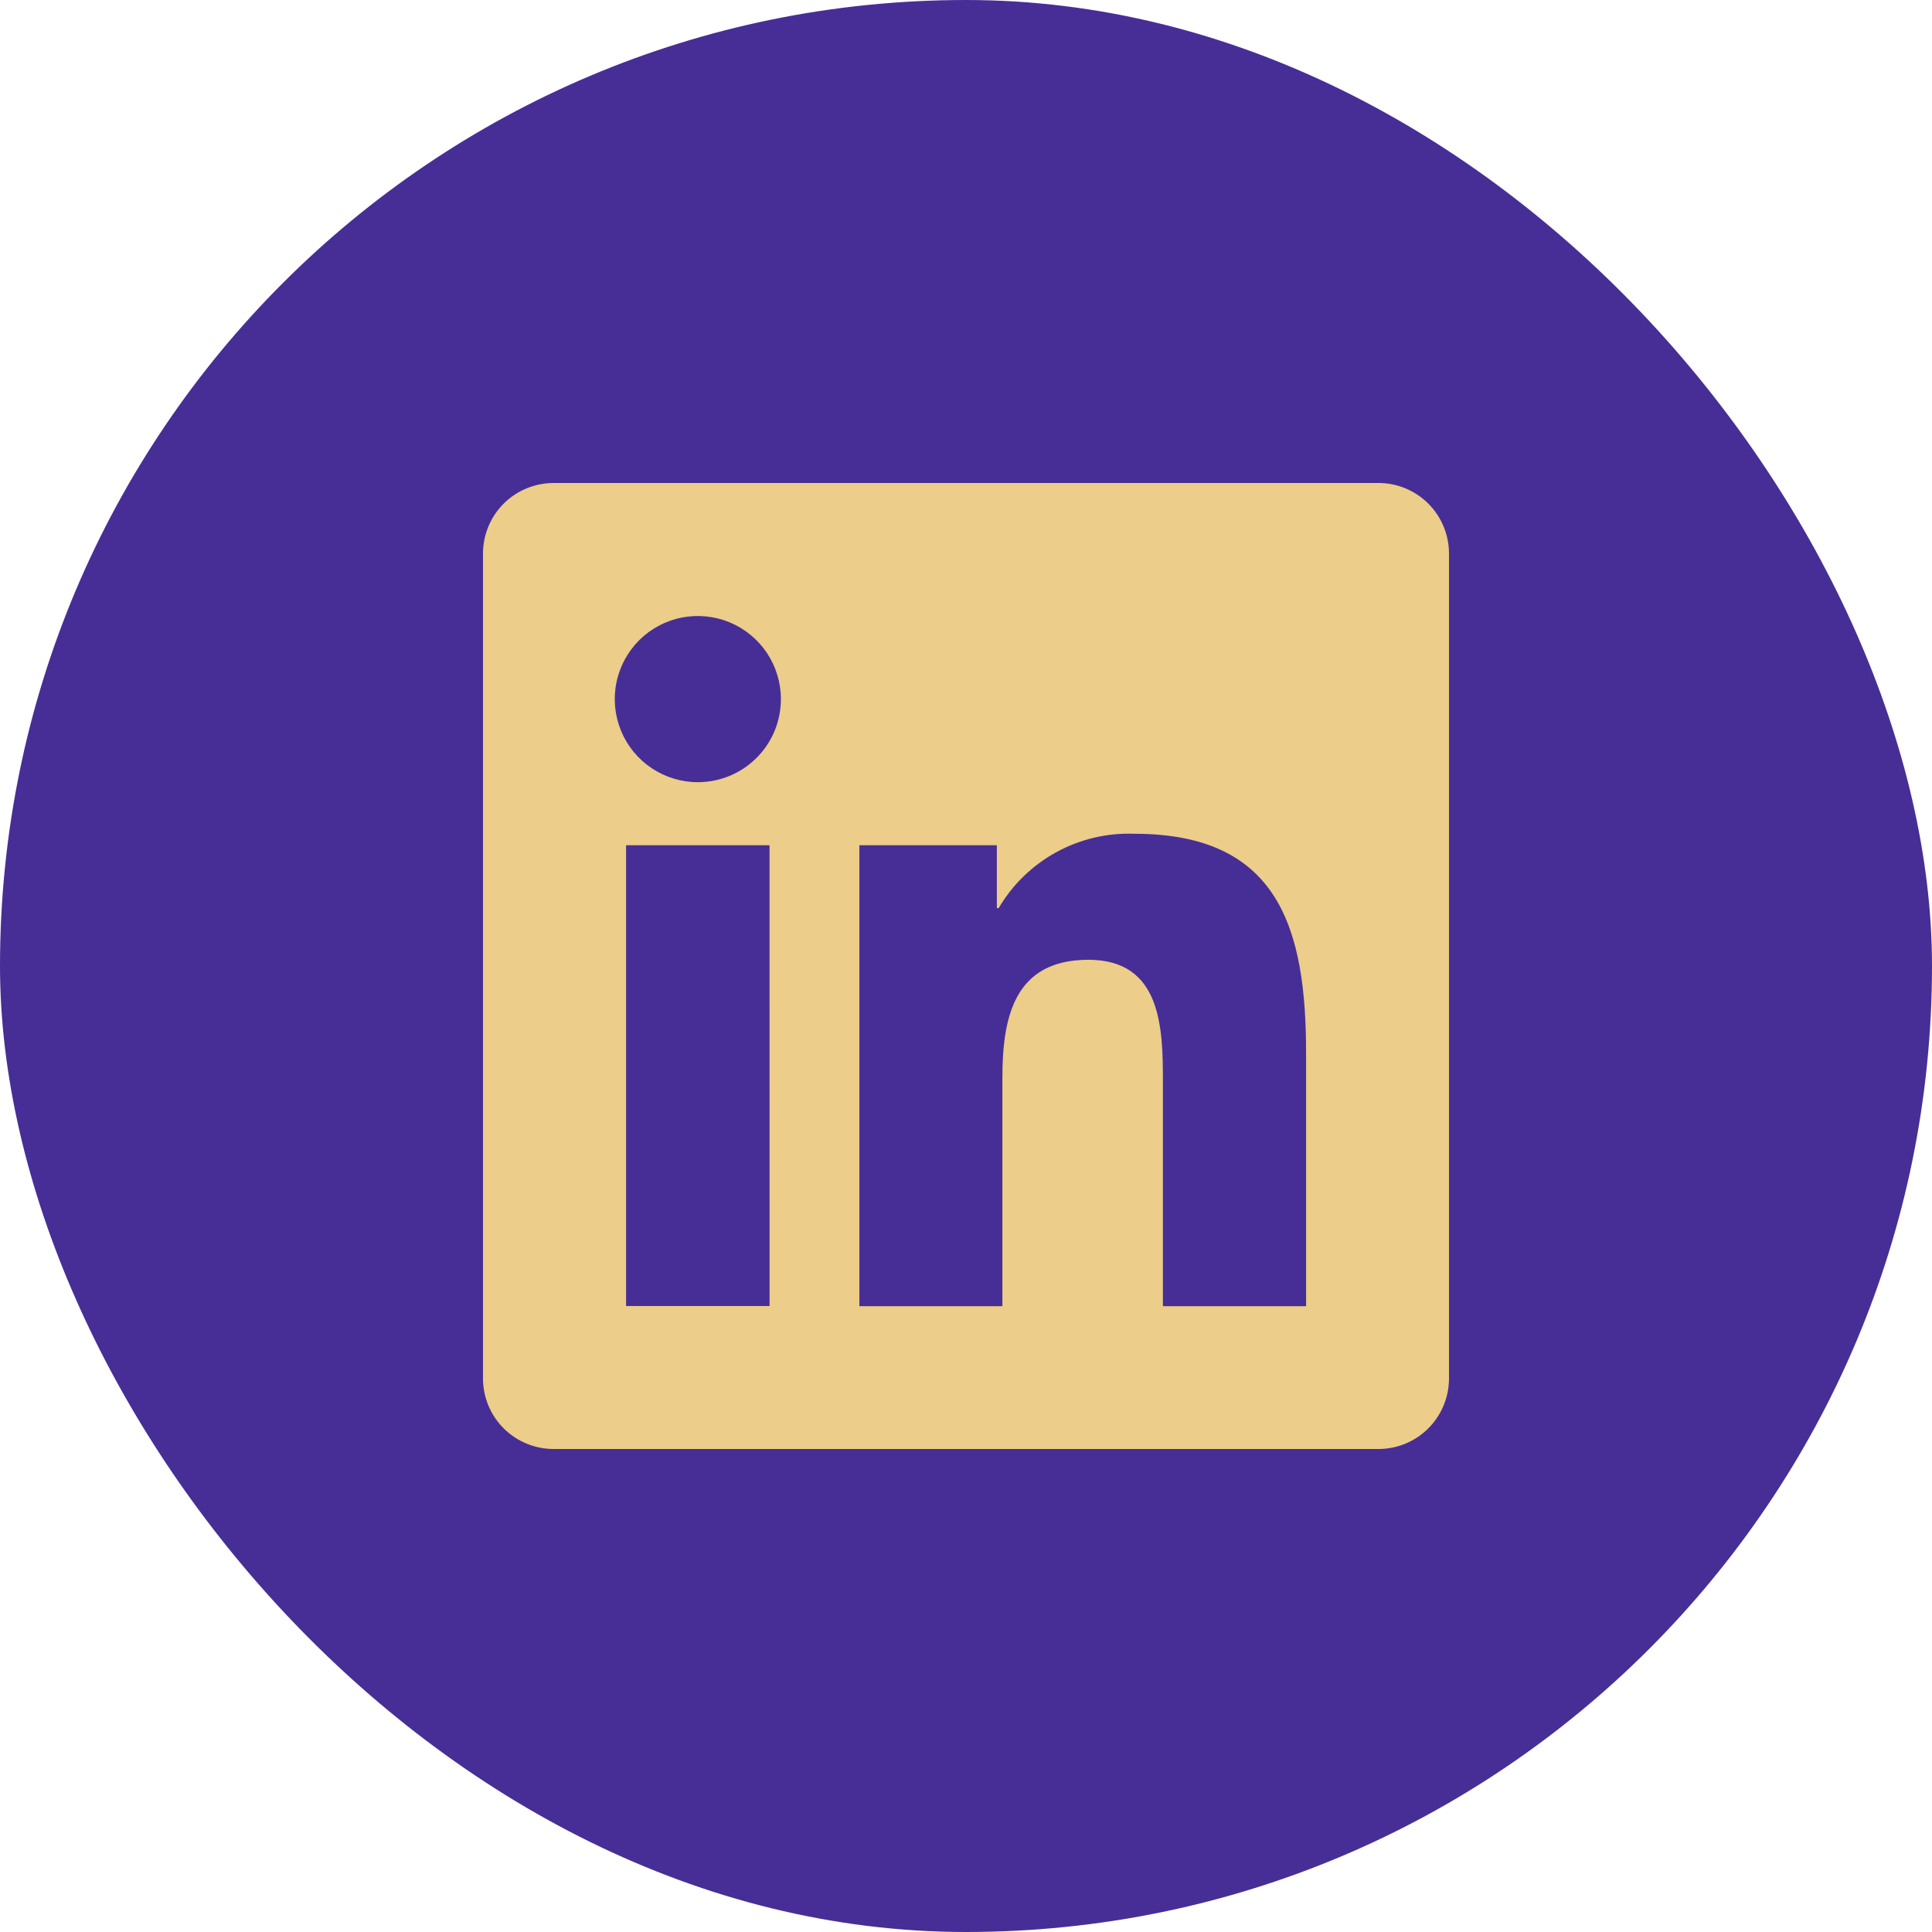
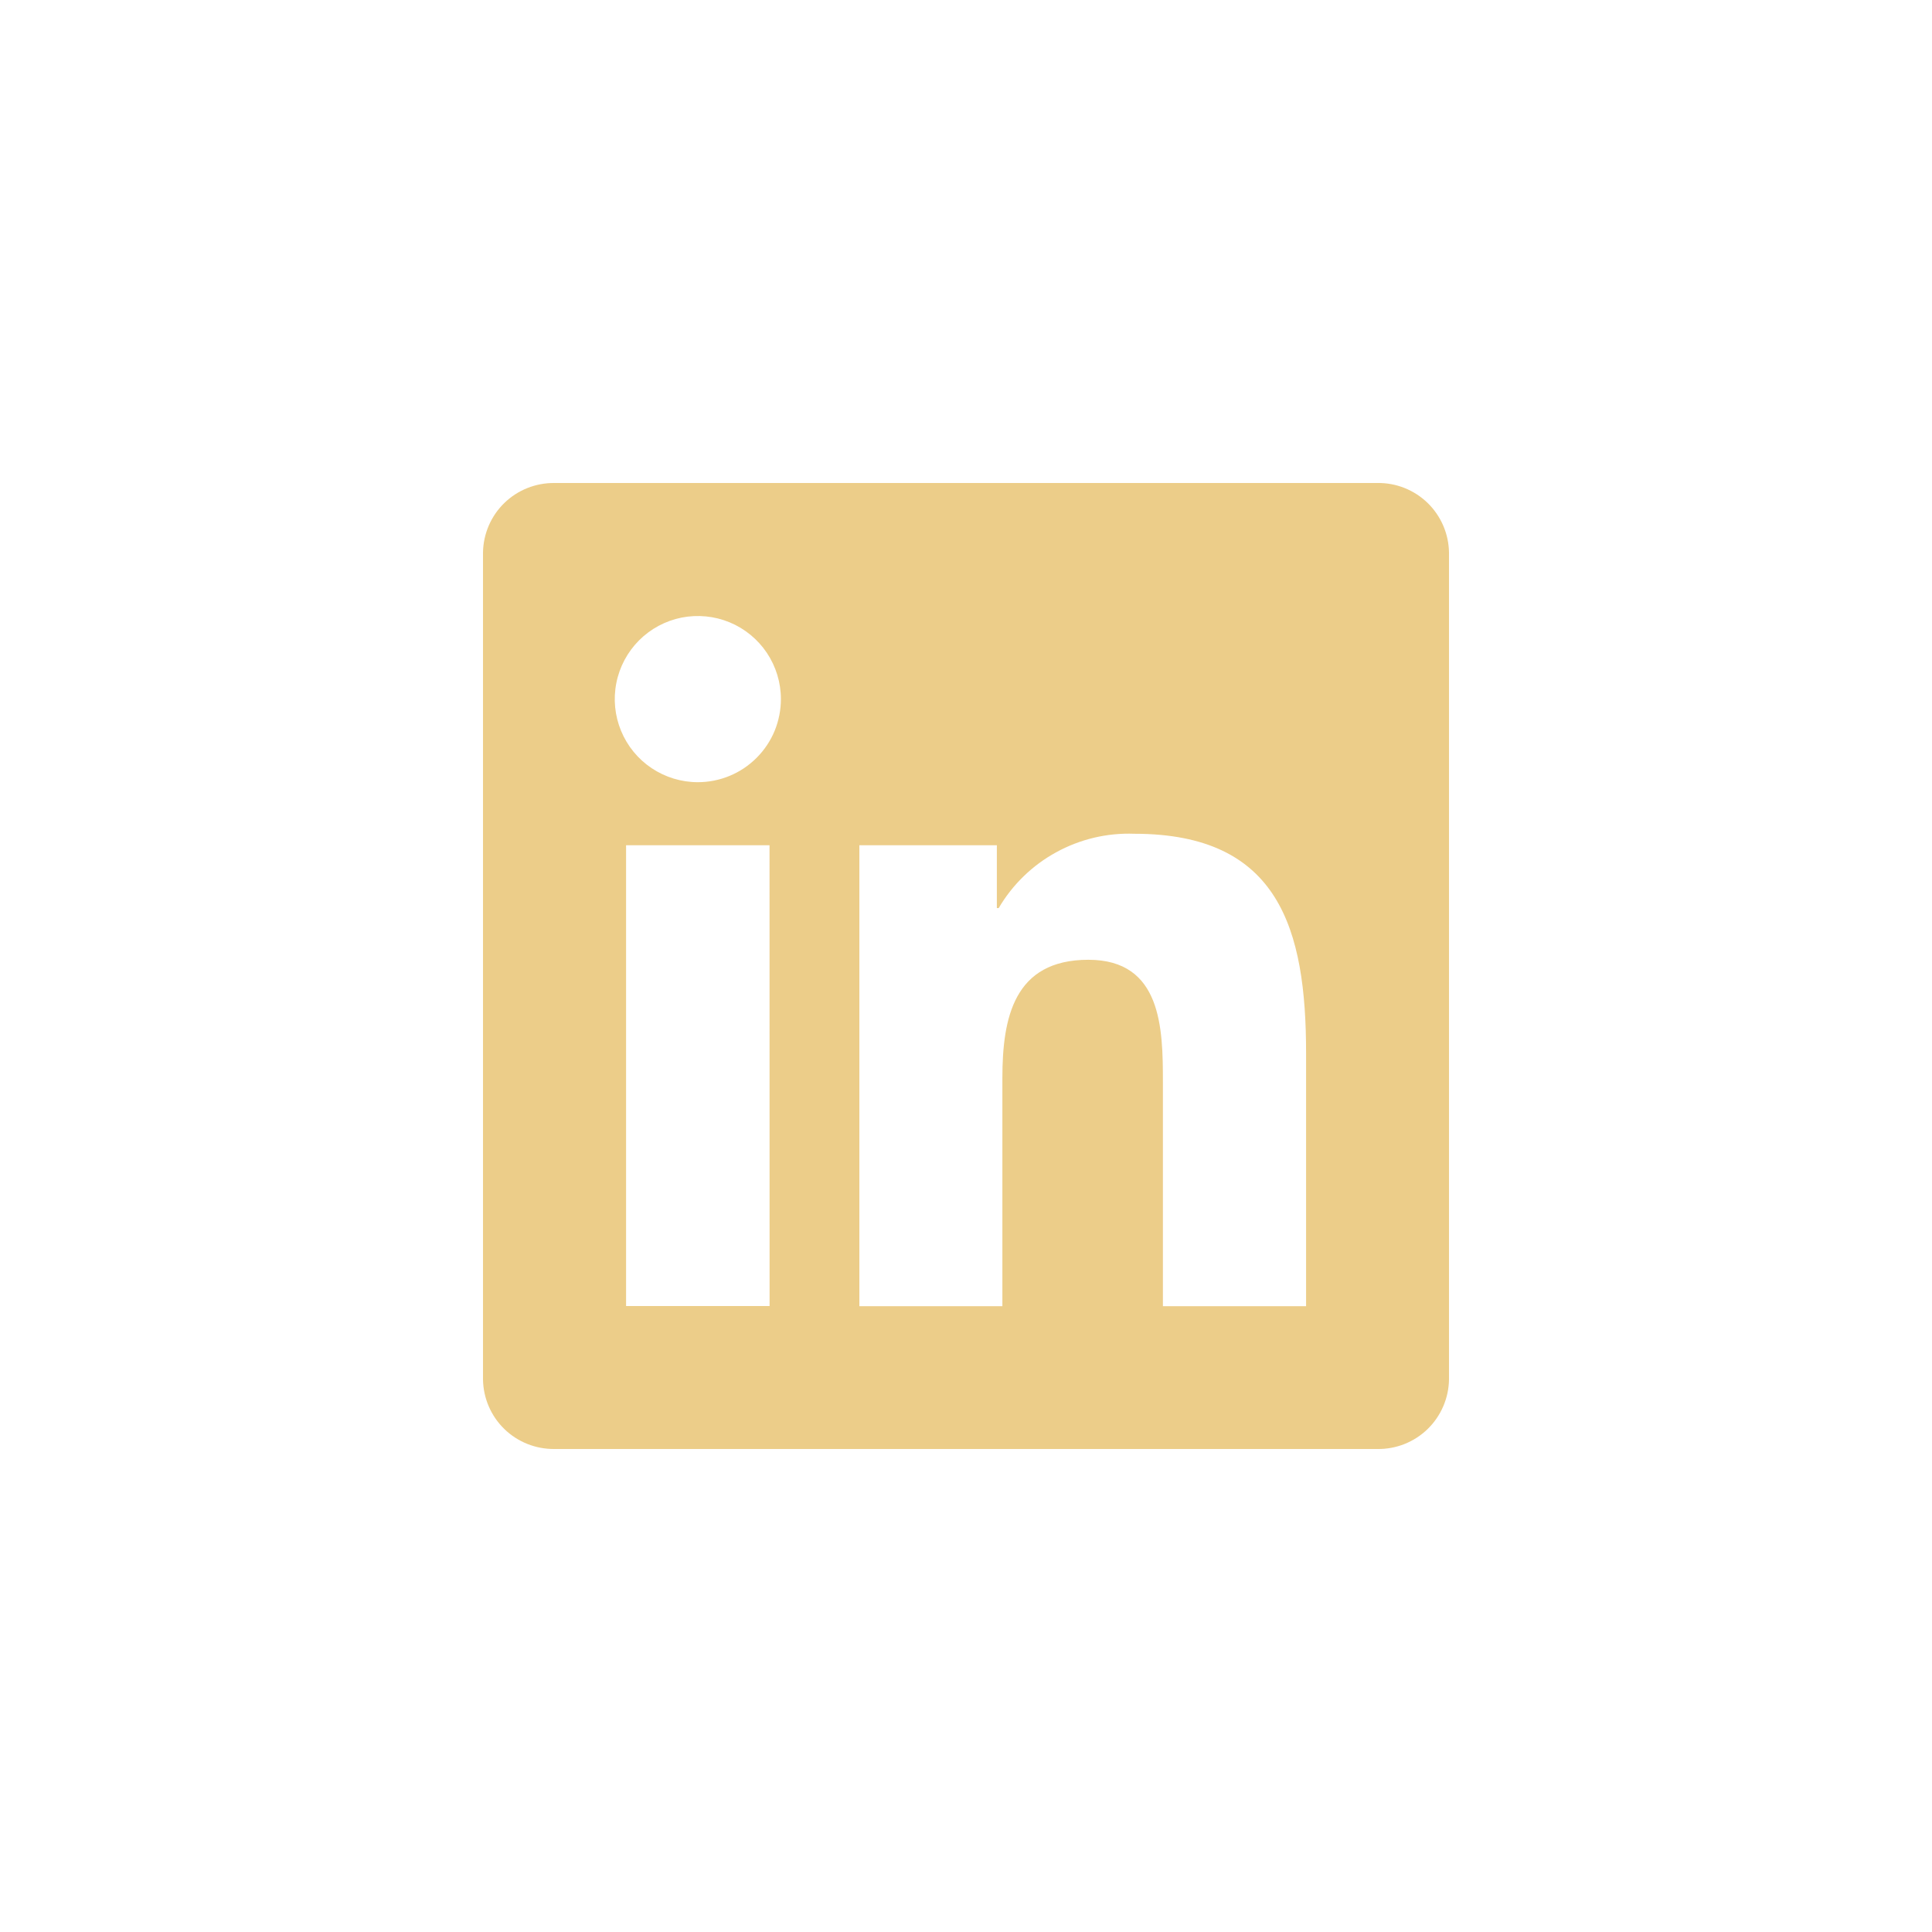
<svg xmlns="http://www.w3.org/2000/svg" width="36" height="36" viewBox="0 0 36 36" fill="none">
-   <rect width="36" height="36" rx="18" fill="#472E96" />
  <path d="M24.335 24.339H21.669V20.162C21.669 19.166 21.649 17.884 20.28 17.884C18.891 17.884 18.678 18.968 18.678 20.089V24.339H16.013V15.75H18.575V16.921H18.609C18.866 16.483 19.237 16.123 19.682 15.88C20.127 15.636 20.63 15.517 21.137 15.536C23.837 15.536 24.337 17.314 24.337 19.628V24.342L24.335 24.339ZM13.003 14.575C12.697 14.575 12.398 14.484 12.143 14.314C11.888 14.144 11.69 13.902 11.573 13.619C11.456 13.336 11.425 13.025 11.485 12.725C11.544 12.425 11.692 12.149 11.908 11.932C12.124 11.716 12.4 11.568 12.7 11.508C13.001 11.449 13.312 11.479 13.595 11.596C13.878 11.713 14.12 11.912 14.29 12.166C14.46 12.421 14.551 12.72 14.551 13.026C14.551 13.229 14.511 13.431 14.434 13.619C14.356 13.807 14.242 13.977 14.098 14.121C13.954 14.265 13.784 14.379 13.596 14.457C13.408 14.535 13.206 14.575 13.003 14.575ZM14.34 24.336H11.666V15.75H14.339L14.34 24.336ZM25.669 9H10.329C9.981 8.997 9.645 9.131 9.396 9.374C9.147 9.617 9.005 9.949 9 10.297V25.703C9.005 26.051 9.147 26.383 9.396 26.626C9.645 26.869 9.981 27.003 10.329 27H25.667C26.015 27.005 26.352 26.871 26.602 26.628C26.852 26.384 26.995 26.052 27 25.703V10.297C26.995 9.948 26.852 9.616 26.602 9.372C26.352 9.129 26.015 8.995 25.667 9H25.669Z" fill="#ECCD89" />
</svg>